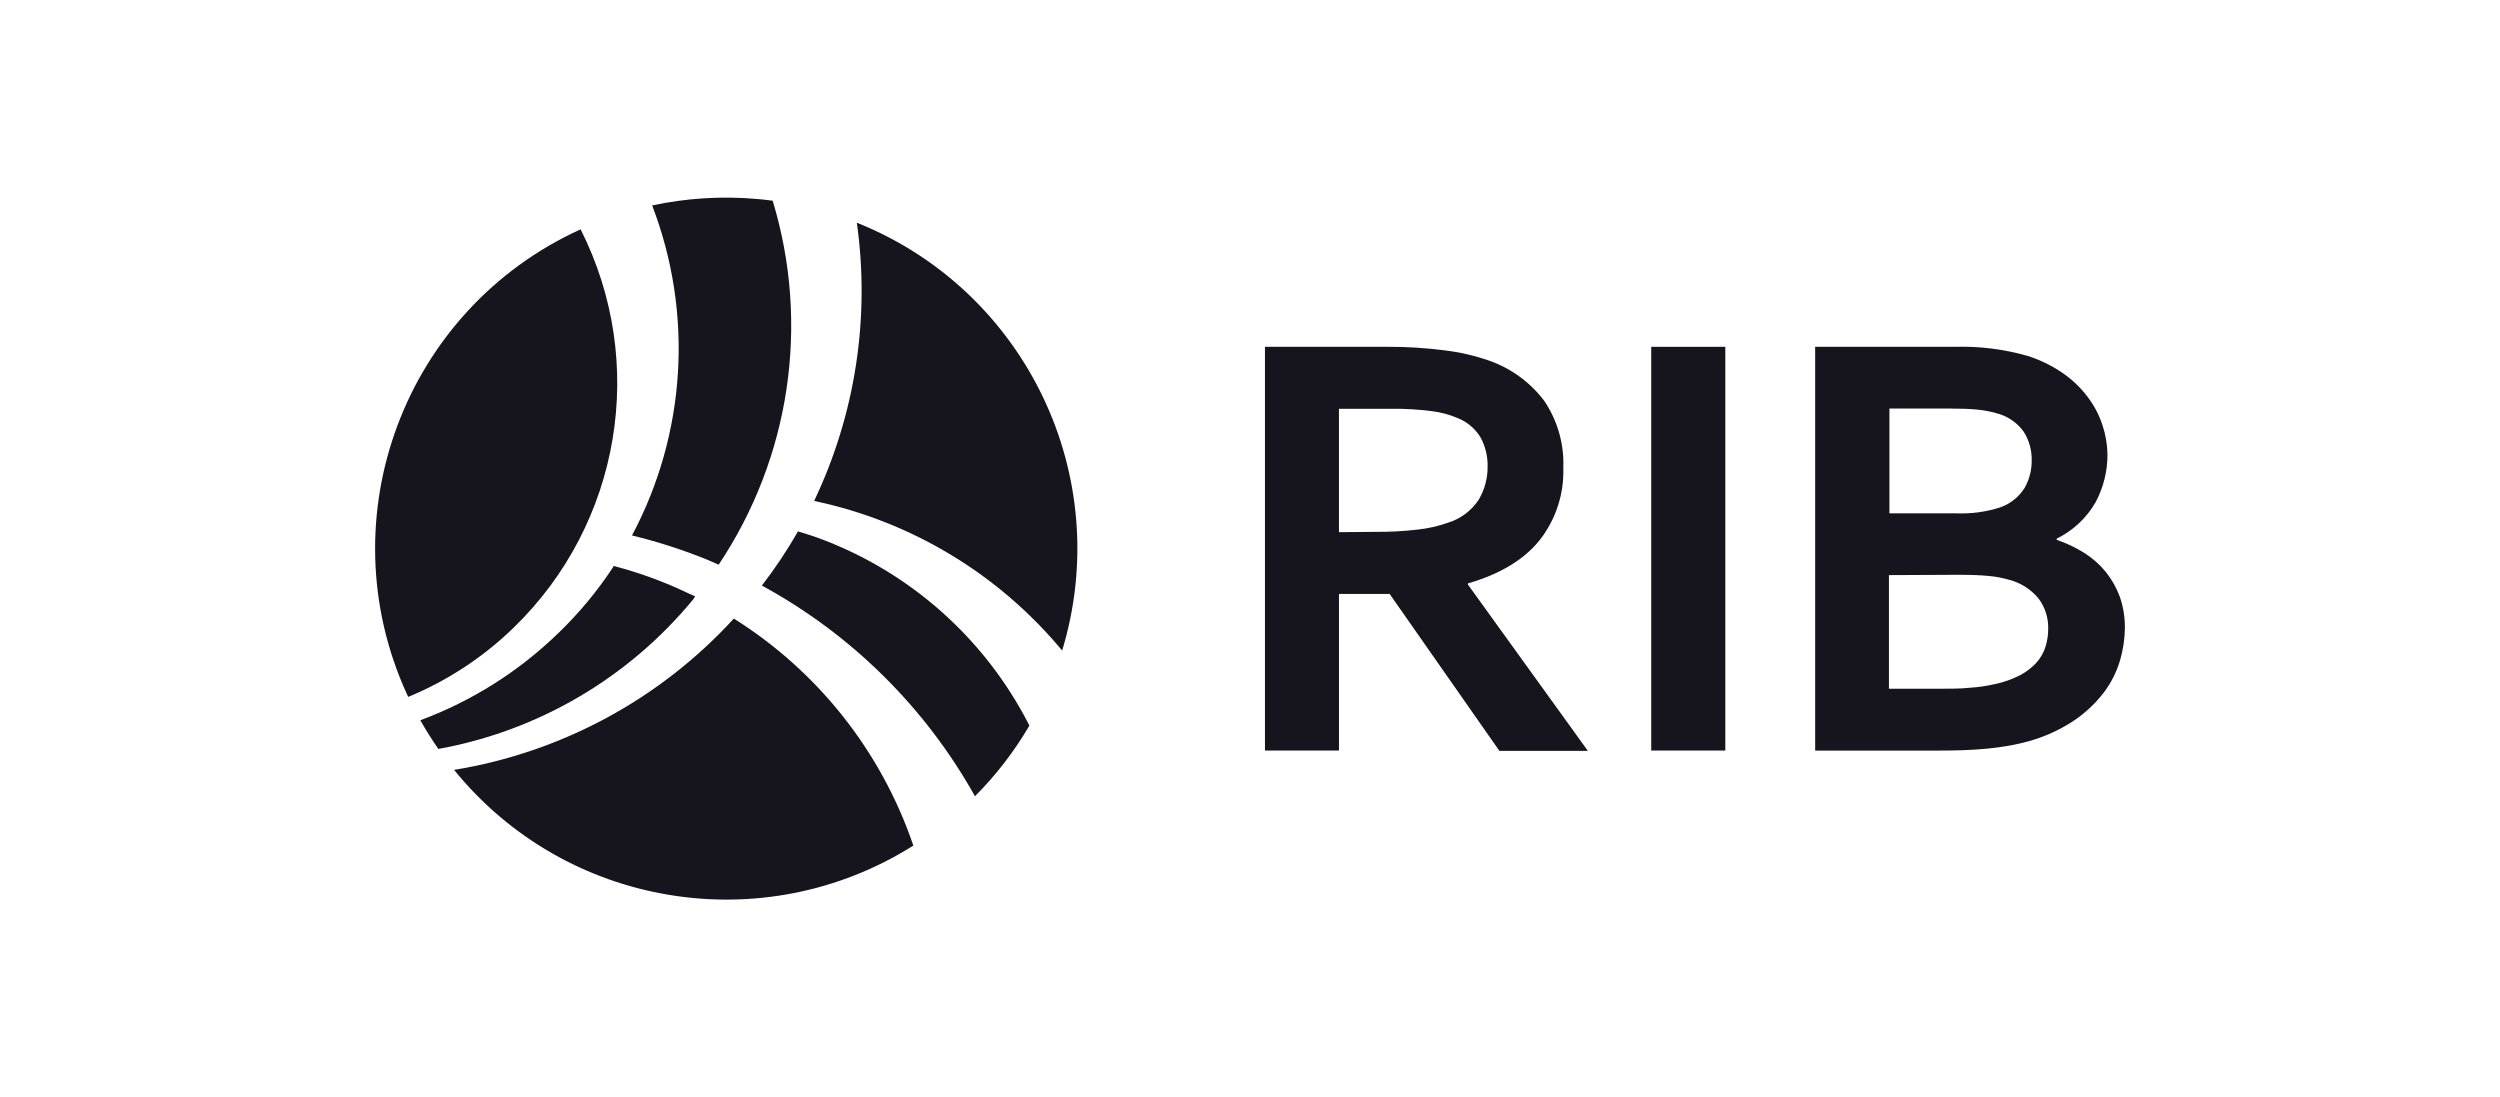
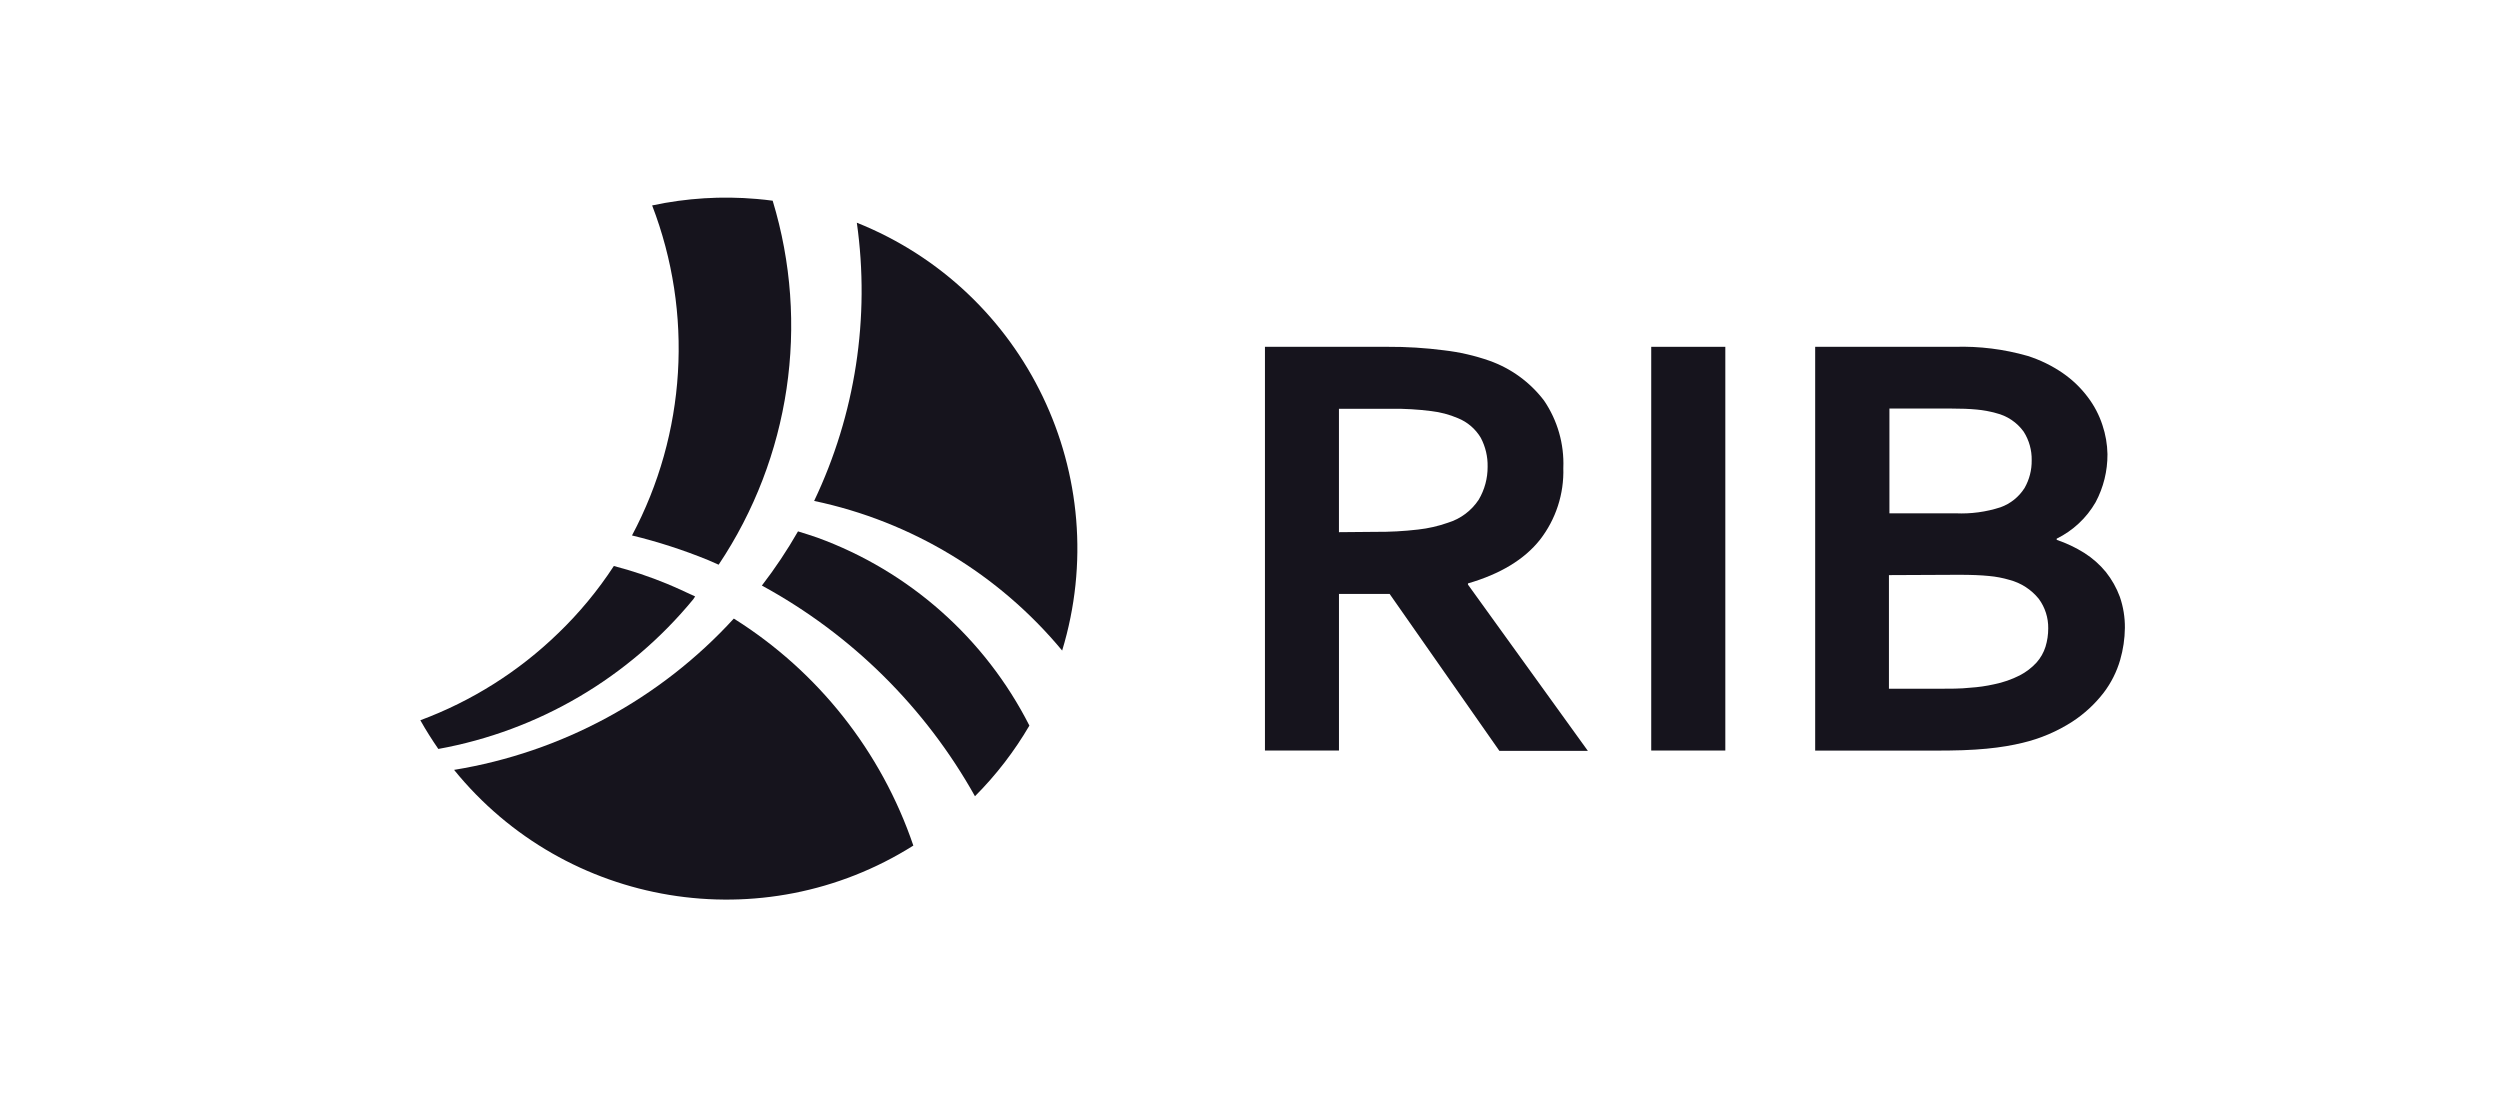
<svg xmlns="http://www.w3.org/2000/svg" id="uuid-221cb581-e929-4b79-83a3-7ebbff1378f5" data-name="Logos" viewBox="0 0 259 113" width="180" height="79">
  <defs>
    <style>
      .uuid-d0ddf611-7c6f-4095-bfb5-537638672469 {
        fill: #16141d;
      }
    </style>
  </defs>
  <g id="uuid-05526d5c-ae25-4701-8850-8a0de9612227" data-name="rib">
    <g>
      <path class="uuid-d0ddf611-7c6f-4095-bfb5-537638672469" d="M57.831,65.264c-4.084,3.965-8.948,7.036-14.284,9.018.571,1.018,1.201,2.012,1.863,2.973,10.364-1.877,19.725-7.374,26.415-15.509.066-.091.124-.191.191-.29-.969-.447-1.929-.903-2.931-1.317-1.786-.736-3.62-1.35-5.49-1.838-1.652,2.531-3.585,4.868-5.763,6.964Z" />
-       <path class="uuid-d0ddf611-7c6f-4095-bfb5-537638672469" d="M53.219,64.684c11.093-10.754,13.902-27.474,6.931-41.262-18.258,8.306-26.325,29.84-18.02,48.097.052.115.105.23.159.344,4.067-1.676,7.776-4.113,10.93-7.179Z" />
      <path class="uuid-d0ddf611-7c6f-4095-bfb5-537638672469" d="M65.475,55.137c2.688.652,5.323,1.505,7.883,2.55l1.093.48c7.42-11.097,9.475-24.936,5.598-37.709-.538-.074-1.077-.133-1.656-.182-3.624-.317-7.274-.09-10.831.671,4.291,11.161,3.53,23.634-2.087,34.19Z" />
      <path class="uuid-d0ddf611-7c6f-4095-bfb5-537638672469" d="M76.024,63.748c-7.625,8.334-17.834,13.855-28.982,15.675,11.588,14.281,32.022,17.649,47.58,7.842-3.312-9.743-9.88-18.048-18.598-23.517Z" />
      <path class="uuid-d0ddf611-7c6f-4095-bfb5-537638672469" d="M88.767,22.735c1.389,9.834-.149,19.859-4.422,28.825,10.069,2.12,19.124,7.583,25.694,15.501,5.487-18.057-3.753-37.31-21.273-44.326Z" />
      <path class="uuid-d0ddf611-7c6f-4095-bfb5-537638672469" d="M84.669,55.36c-.679-.224-1.317-.447-1.996-.646-1.118,1.955-2.369,3.83-3.743,5.614,9.271,5.047,16.924,12.614,22.076,21.827,2.184-2.19,4.079-4.65,5.639-7.32-4.592-9.043-12.447-16.004-21.977-19.476Z" />
      <path class="uuid-d0ddf611-7c6f-4095-bfb5-537638672469" d="M161.959,48.14c.086,2.691-.772,5.328-2.426,7.452-1.612,2.031-4.096,3.536-7.452,4.513v.124l12.421,17.224h-9.166l-11.369-16.255h-5.25v16.221h-7.668v-41.825h12.694c1.966-.011,3.93.111,5.879.364,1.586.185,3.146.543,4.654,1.068,2.261.793,4.239,2.233,5.689,4.14,1.394,2.051,2.093,4.495,1.996,6.972ZM142.475,54.764c1.486.013,2.971-.067,4.447-.24,1.05-.117,2.084-.353,3.08-.704,1.312-.401,2.442-1.247,3.196-2.393.61-1.033.927-2.212.919-3.412.023-1.04-.22-2.069-.704-2.989-.548-.926-1.386-1.645-2.385-2.045-.877-.373-1.803-.618-2.749-.729-1.359-.174-2.729-.254-4.099-.24h-5.465v12.785l3.759-.033Z" />
      <path class="uuid-d0ddf611-7c6f-4095-bfb5-537638672469" d="M171.067,77.419v-41.825h7.676v41.825h-7.676Z" />
      <path class="uuid-d0ddf611-7c6f-4095-bfb5-537638672469" d="M218.333,46.724c.011,1.732-.411,3.44-1.226,4.968-.939,1.632-2.343,2.946-4.033,3.776v.124c1.005.34,1.966.795,2.865,1.358.842.535,1.594,1.2,2.228,1.971.617.776,1.106,1.645,1.449,2.575.357,1.036.533,2.126.522,3.221-.012,1.121-.176,2.235-.488,3.312-.355,1.227-.934,2.378-1.706,3.395-.907,1.178-2.008,2.195-3.254,3.006-1.575,1.014-3.311,1.753-5.134,2.186-.522.133-1.085.24-1.706.348s-1.3.191-2.045.265-1.59.124-2.484.157-1.954.041-3.097.041h-12.172v-41.833h14.483c2.534-.075,5.064.241,7.502.936,1.315.413,2.56,1.021,3.693,1.805.987.684,1.857,1.522,2.575,2.484.659.87,1.169,1.844,1.507,2.882.328.975.504,1.994.522,3.022ZM202.6,52.843c1.579.073,3.159-.14,4.662-.629,1.027-.37,1.901-1.072,2.484-1.996.497-.872.752-1.861.737-2.865.022-1.048-.266-2.079-.828-2.964-.696-.967-1.715-1.651-2.873-1.929-.644-.181-1.304-.303-1.971-.364-.753-.074-1.656-.108-2.782-.108h-6.285v10.856h6.856ZM195.694,59.244v11.775h4.968c1.333,0,2.484,0,3.445-.108.836-.053,1.667-.172,2.484-.356.927-.187,1.824-.499,2.666-.927.642-.335,1.222-.777,1.714-1.308.43-.478.751-1.043.944-1.656.188-.615.283-1.254.281-1.896.018-1.101-.325-2.177-.977-3.064-.775-.96-1.837-1.648-3.031-1.962-.694-.206-1.407-.342-2.128-.406-.811-.083-1.855-.124-3.13-.124l-7.237.033Z" />
    </g>
  </g>
</svg>